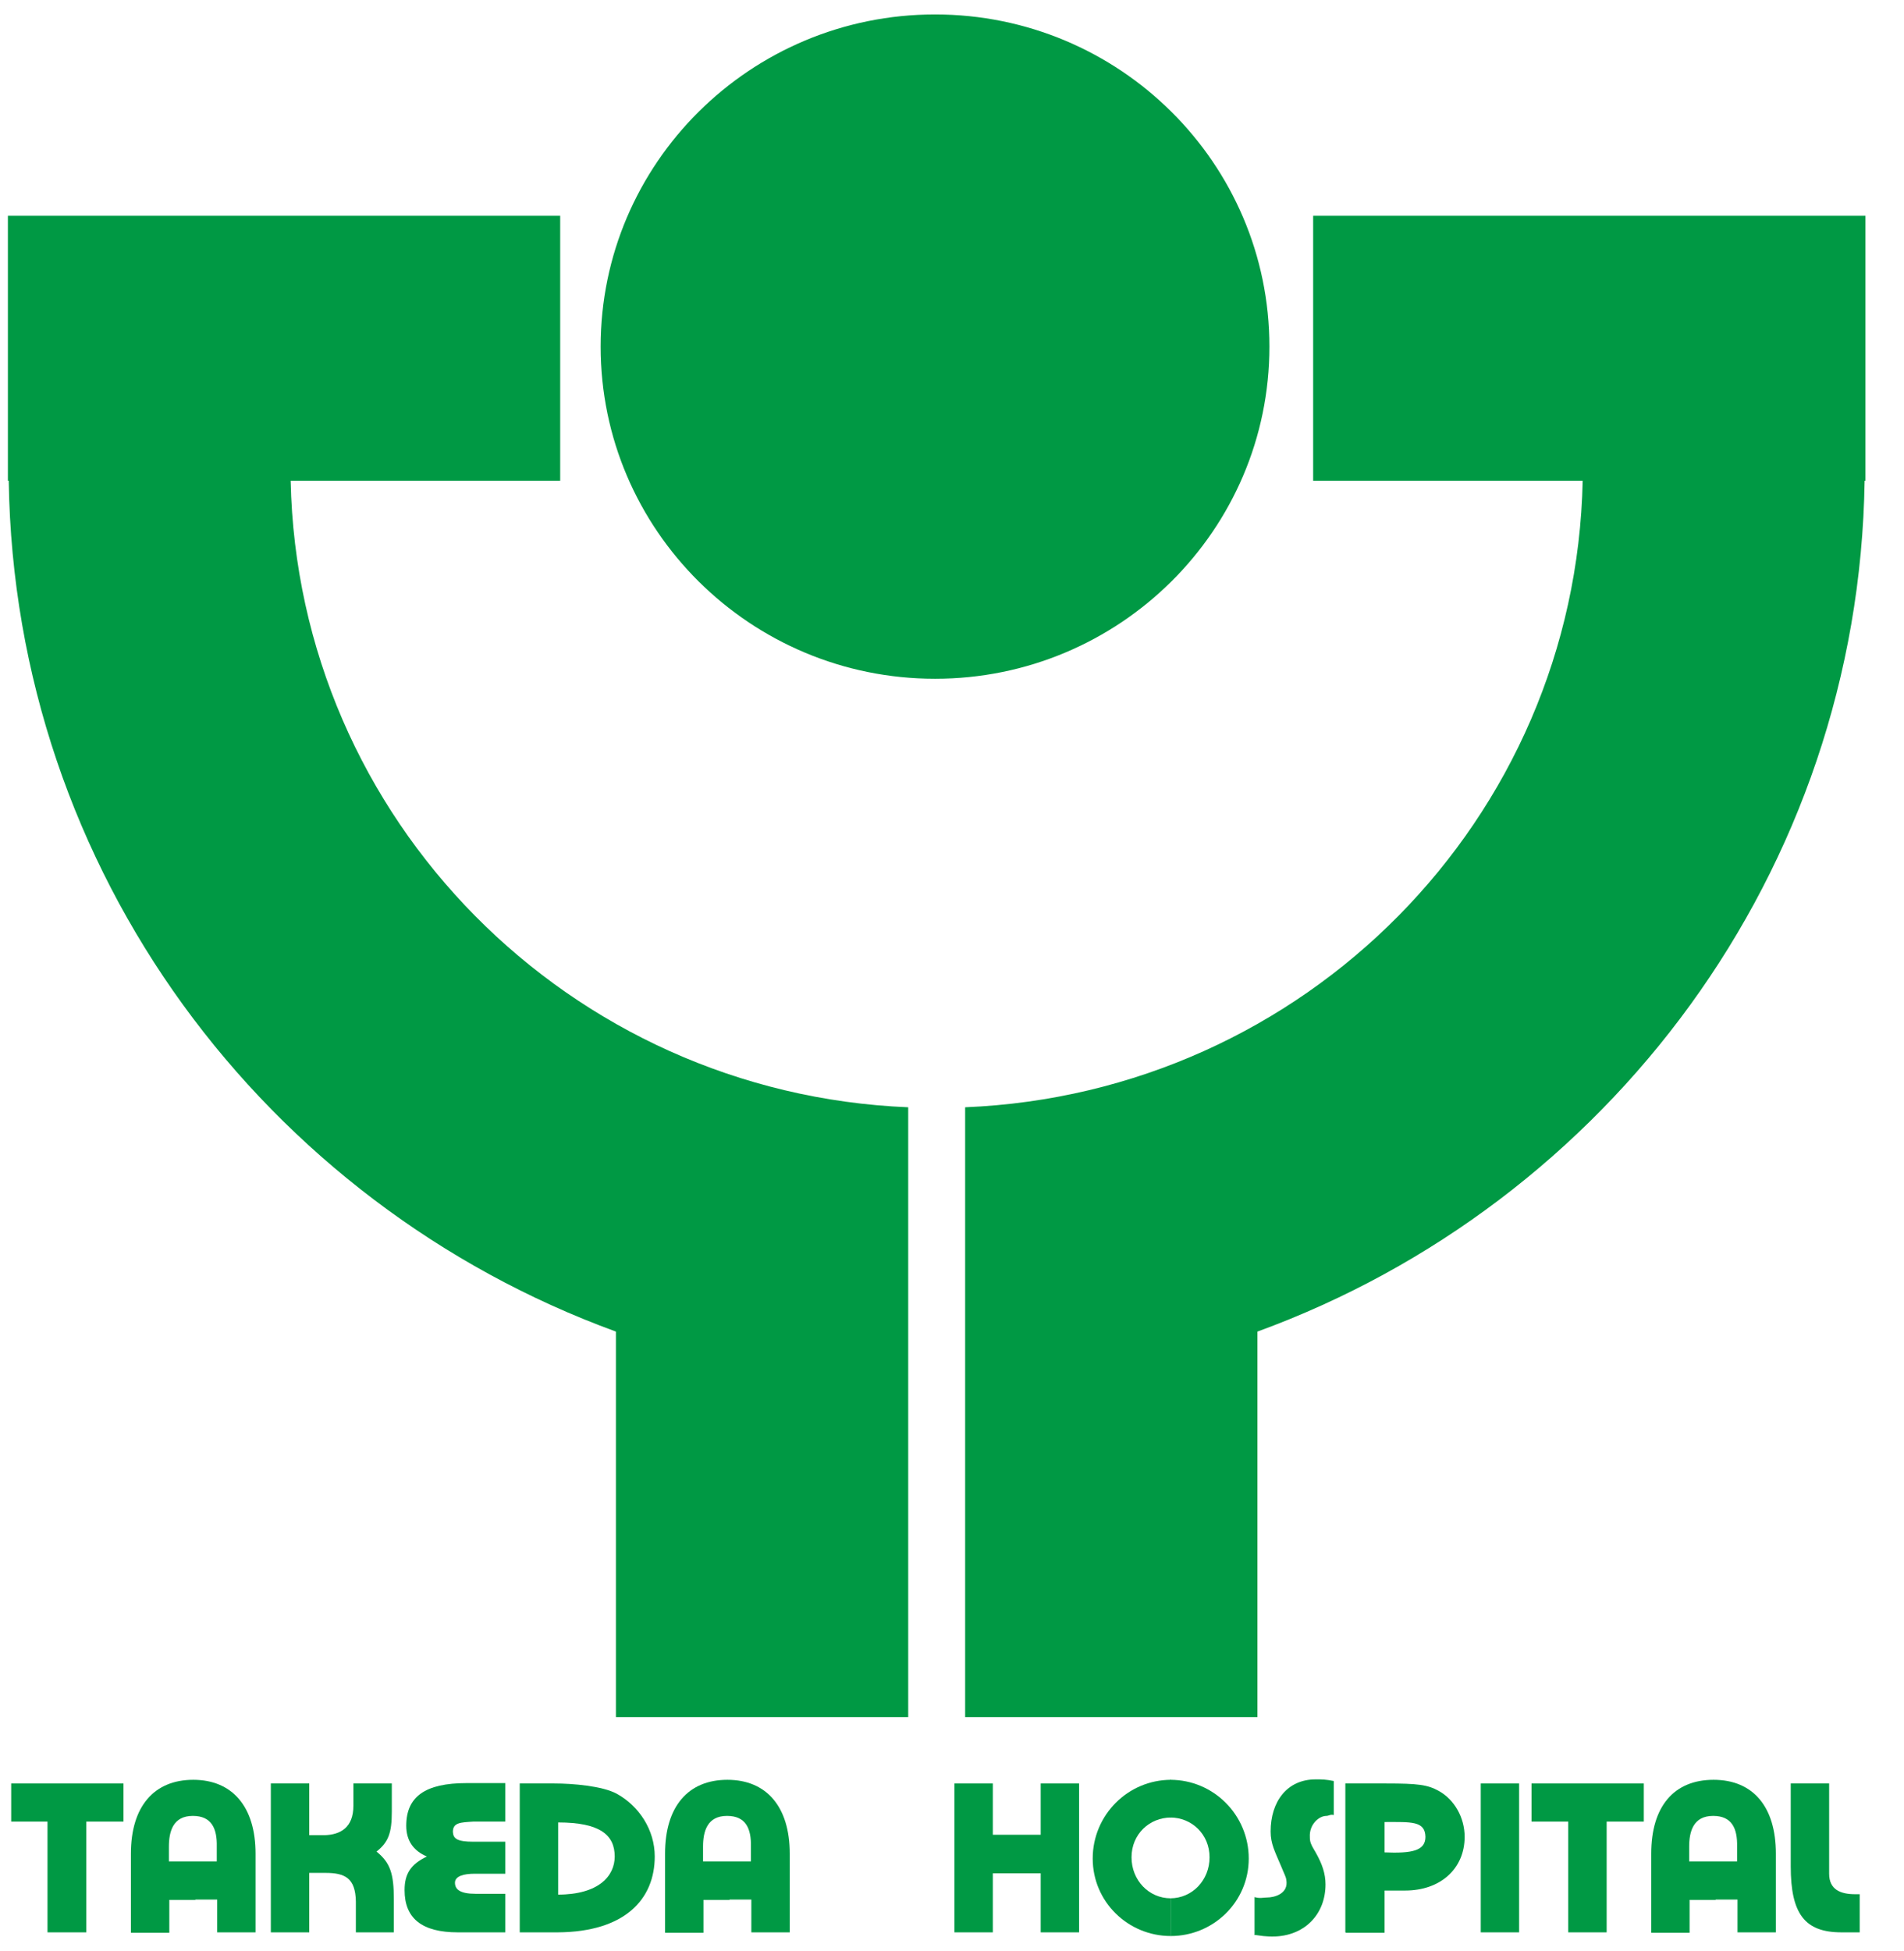
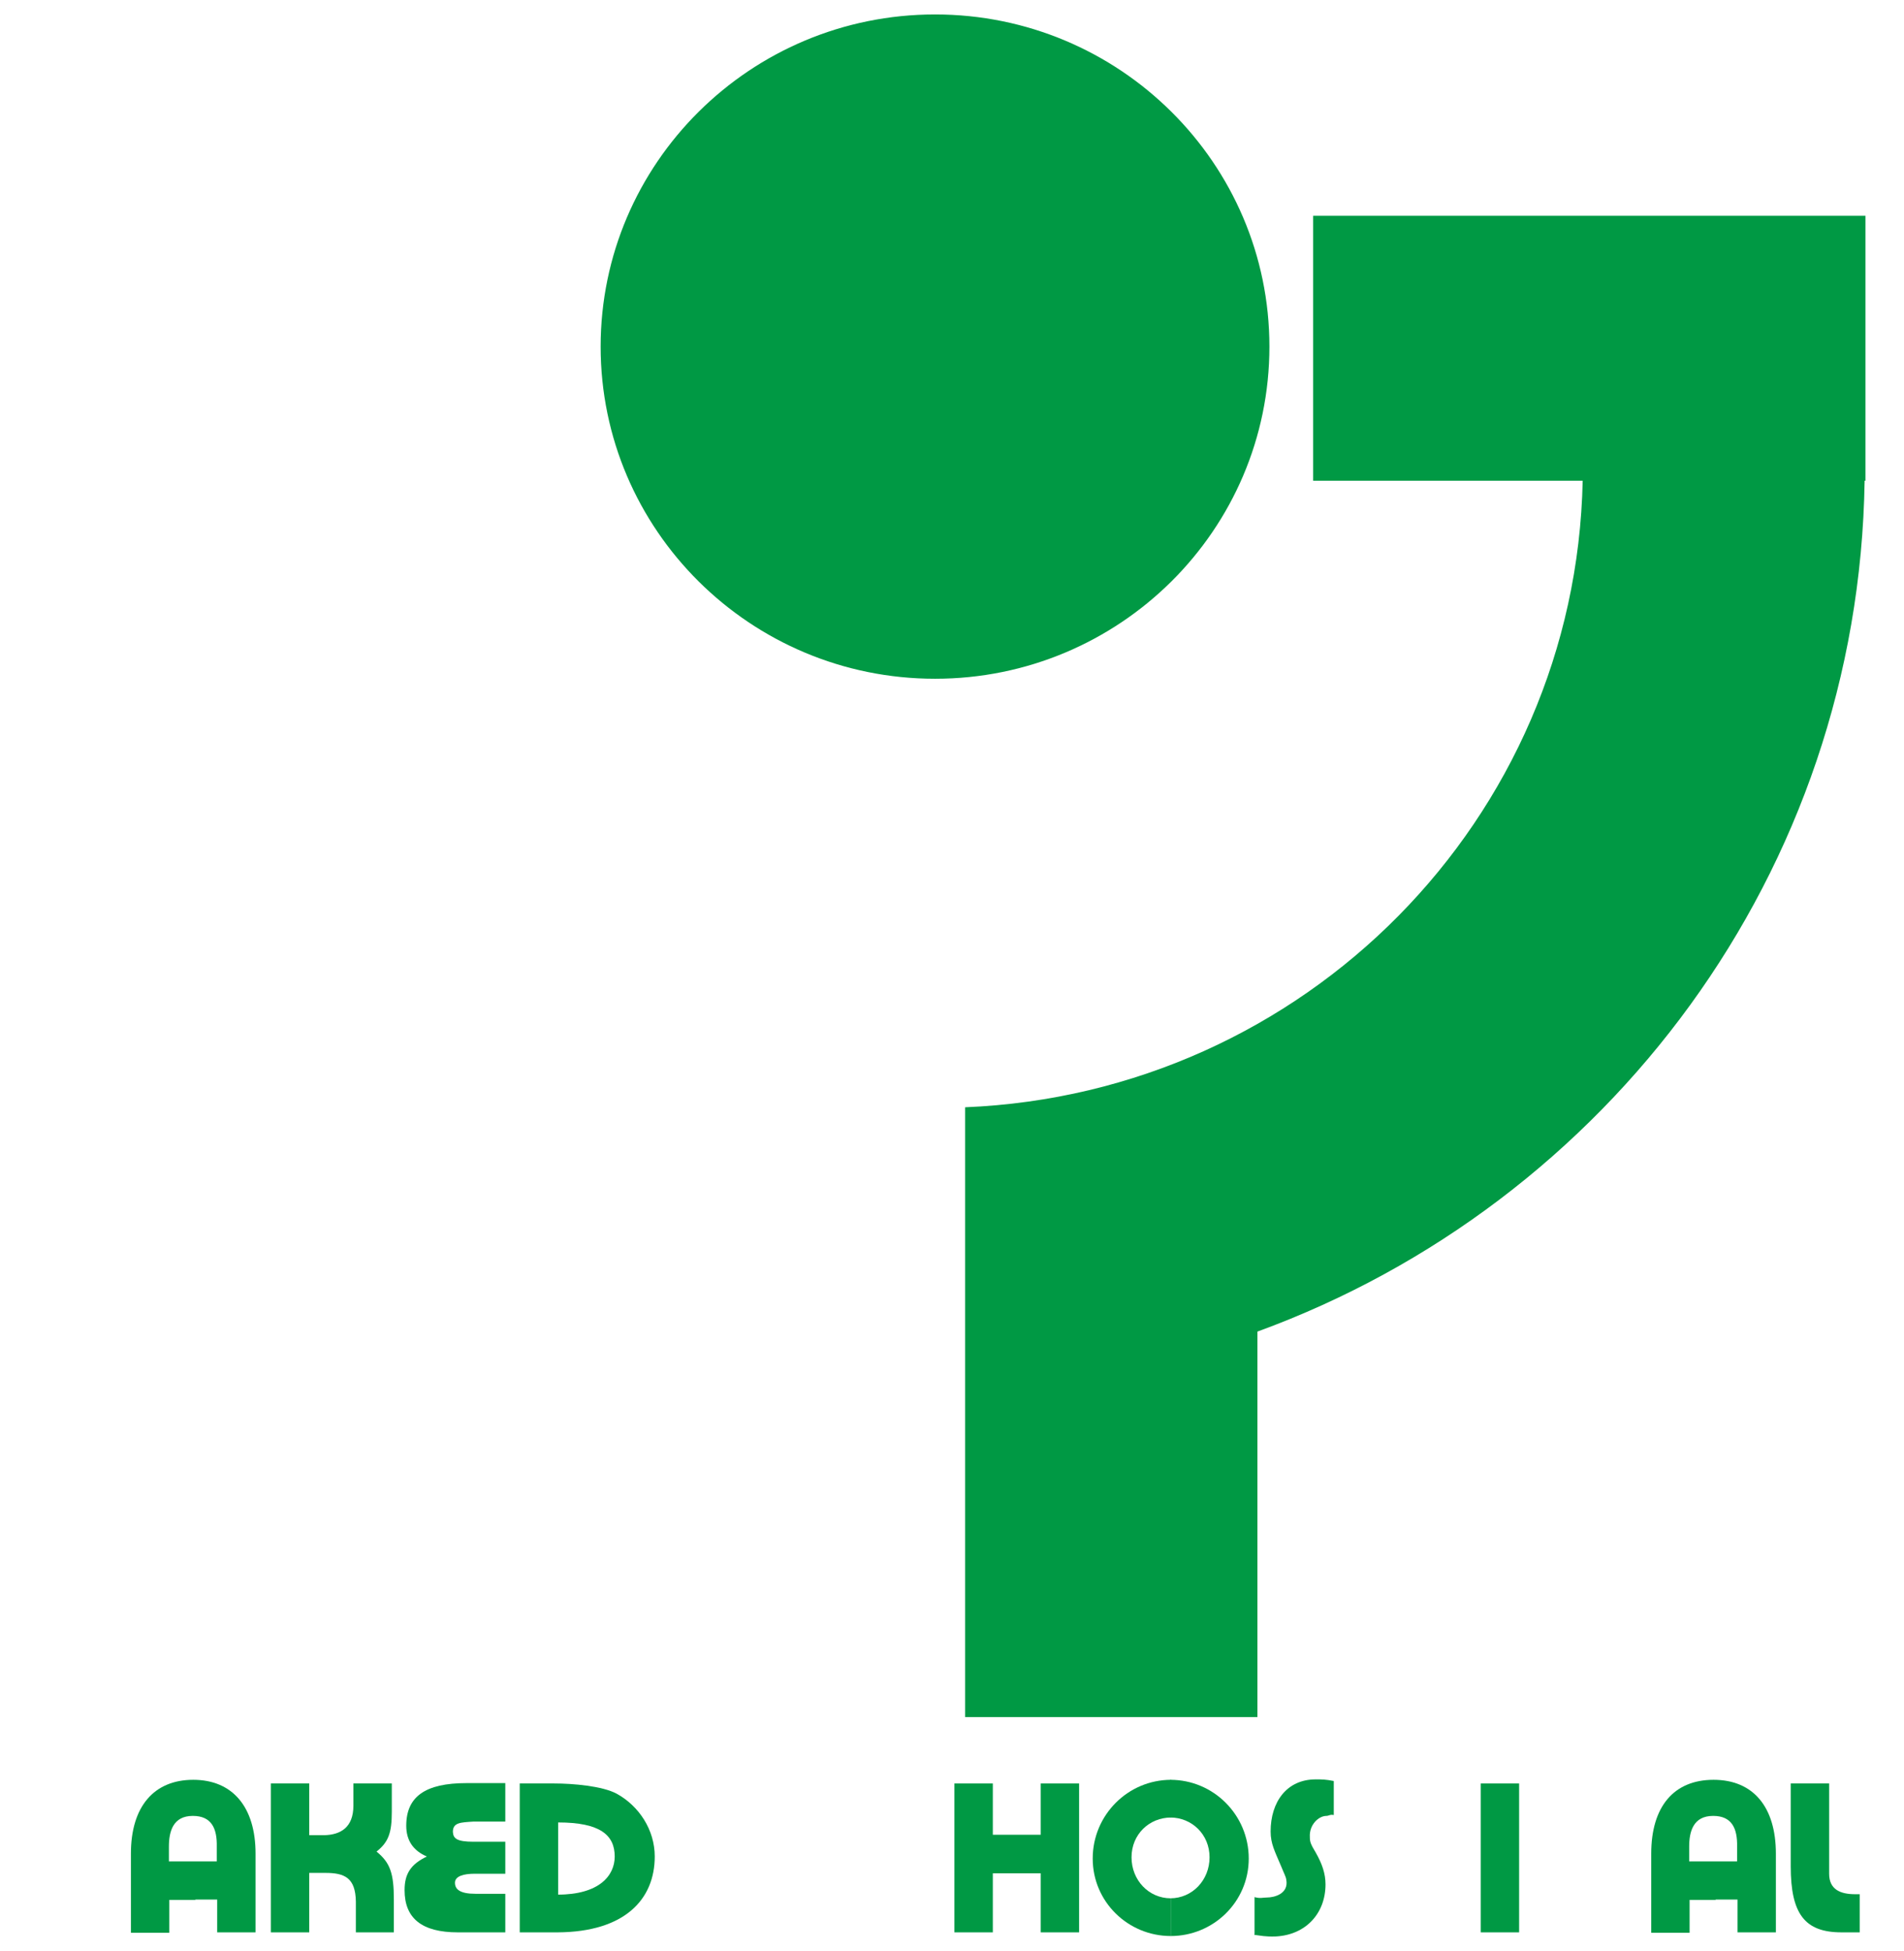
<svg xmlns="http://www.w3.org/2000/svg" width="41" height="42" viewBox="0 0 41 42" fill="none">
  <path d="M20.135 0.311C16.161 0.311 12.934 3.516 12.934 7.462C12.934 11.408 16.161 14.612 20.135 14.612C24.108 14.612 27.335 11.408 27.335 7.462C27.335 3.516 24.108 0.311 20.135 0.311Z" fill="#009944" />
-   <path d="M19.557 23.837C12.259 23.537 6.41 17.64 6.259 10.348H12.063V4.646H0.17V10.348H0.188C0.312 18.77 5.717 25.912 13.263 28.666V36.964H19.557V23.837Z" fill="#009944" />
  <path d="M40.17 4.646H28.277V10.348H34.081C33.93 17.64 28.09 23.537 20.783 23.837V36.964H27.077V28.666C34.623 25.912 40.028 18.77 40.152 10.348H40.17V4.646Z" fill="#009944" />
-   <path d="M1.859 39.215V41.599H1.023V39.215H0.241V38.394H2.659V39.215H1.859Z" fill="#009944" />
  <path d="M4.383 40.072H3.637V39.754C3.637 39.427 3.726 39.092 4.152 39.092C4.552 39.092 4.677 39.357 4.668 39.754V40.072H4.286L4.161 40.893H4.677V41.599H5.503V39.904C5.503 38.898 5.006 38.315 4.161 38.315C3.317 38.315 2.819 38.889 2.819 39.904V41.608H3.646V40.901H4.206L4.392 40.081L4.383 40.072Z" fill="#009944" />
  <path d="M7.006 40.319C7.423 40.319 7.655 40.425 7.663 40.937V41.599H8.481V40.893C8.481 40.328 8.401 40.098 8.108 39.86C8.366 39.657 8.437 39.454 8.437 39.004V38.394H7.61V38.871C7.61 39.348 7.326 39.498 6.988 39.507C6.935 39.507 6.917 39.507 6.659 39.507V38.394H5.832V41.599H6.659V40.319H7.006Z" fill="#009944" />
  <path d="M10.881 41.599V40.769H10.241C9.903 40.769 9.797 40.672 9.797 40.531C9.797 40.389 9.983 40.337 10.223 40.337H10.881V39.648H10.197C9.832 39.648 9.761 39.577 9.752 39.436C9.752 39.233 9.921 39.233 10.188 39.215H10.881V38.386H10.046C9.157 38.386 8.748 38.677 8.748 39.304C8.748 39.621 8.899 39.842 9.192 39.966C8.846 40.133 8.712 40.337 8.712 40.69C8.712 41.299 9.086 41.599 9.859 41.599H10.89H10.881Z" fill="#009944" />
-   <path d="M12.01 41.599V40.787C12.899 40.787 13.237 40.381 13.237 39.966C13.237 39.507 12.926 39.233 12.019 39.233V41.599H11.192V38.394H11.939C12.33 38.394 12.97 38.447 13.281 38.615C13.761 38.88 14.099 39.392 14.099 39.966C14.099 40.884 13.459 41.59 12.01 41.599Z" fill="#009944" />
+   <path d="M12.01 41.599V40.787C12.899 40.787 13.237 40.381 13.237 39.966C13.237 39.507 12.926 39.233 12.019 39.233V41.599H11.192V38.394H11.939C12.33 38.394 12.97 38.447 13.281 38.615C13.761 38.88 14.099 39.392 14.099 39.966C14.099 40.884 13.459 41.59 12.01 41.599" fill="#009944" />
  <path d="M22.41 40.328H21.379V41.599H20.552V38.394H21.379V39.498H22.41V38.394H23.237V41.599H22.41V40.328Z" fill="#009944" />
  <path d="M27.006 41.652C27.148 41.669 27.246 41.696 27.477 41.687C28.117 41.652 28.543 41.193 28.543 40.566C28.543 40.337 28.472 40.125 28.33 39.877C28.223 39.701 28.206 39.648 28.206 39.551C28.188 39.277 28.401 39.092 28.561 39.092C28.615 39.092 28.641 39.056 28.721 39.074V38.341C28.543 38.306 28.472 38.306 28.33 38.306C27.708 38.306 27.361 38.792 27.361 39.427C27.361 39.692 27.45 39.851 27.592 40.187C27.655 40.345 27.69 40.398 27.699 40.469C27.752 40.769 27.441 40.849 27.281 40.849C27.201 40.849 27.13 40.875 27.015 40.84V41.643L27.006 41.652Z" fill="#009944" />
-   <path d="M28.97 41.599V38.394H29.85C30.535 38.394 30.739 38.421 30.979 38.553C31.317 38.739 31.539 39.127 31.539 39.542C31.539 40.231 31.015 40.699 30.259 40.699C30.223 40.699 30.072 40.699 29.797 40.699V39.877C30.41 39.904 30.695 39.842 30.695 39.542C30.686 39.198 30.392 39.224 29.814 39.224V41.608H28.988L28.97 41.599Z" fill="#009944" />
  <path d="M32.712 38.394H31.886V41.599H32.712V38.394Z" fill="#009944" />
  <path d="M40.046 41.599H39.654C38.863 41.599 38.561 41.202 38.561 40.178V38.394H39.388V40.337C39.388 40.681 39.637 40.778 39.948 40.778H40.046V41.599Z" fill="#009944" />
  <path d="M25.201 40.866C25.672 40.866 26.046 40.478 26.046 39.983C26.046 39.489 25.663 39.127 25.201 39.127V38.315C26.135 38.315 26.89 39.074 26.89 40.01C26.89 40.946 26.126 41.678 25.21 41.678V40.866H25.201Z" fill="#009944" />
  <path d="M25.21 40.866C24.739 40.866 24.366 40.478 24.366 39.983C24.366 39.489 24.748 39.127 25.219 39.127V38.315C24.286 38.315 23.53 39.074 23.53 40.01C23.53 40.946 24.295 41.678 25.21 41.678V40.866Z" fill="#009944" />
-   <path d="M15.886 40.072H15.139V39.754C15.139 39.427 15.228 39.092 15.655 39.092C16.055 39.092 16.179 39.357 16.17 39.754V40.072H15.788L15.663 40.893H16.179V41.599H17.006V39.904C17.006 38.898 16.508 38.315 15.663 38.315C14.819 38.315 14.321 38.889 14.321 39.904V41.608H15.148V40.901H15.708L15.895 40.081L15.886 40.072Z" fill="#009944" />
  <path d="M37.121 40.072H36.374V39.754C36.374 39.427 36.463 39.092 36.89 39.092C37.29 39.092 37.415 39.357 37.406 39.754V40.072H37.023L36.899 40.893H37.415V41.599H38.241V39.904C38.241 38.898 37.752 38.315 36.899 38.315C36.046 38.315 35.557 38.889 35.557 39.904V41.608H36.383V40.901H36.943L37.13 40.081L37.121 40.072Z" fill="#009944" />
-   <path d="M34.597 39.215V41.599H33.77V39.215H32.979V38.394H35.397V39.215H34.597Z" fill="#009944" />
</svg>